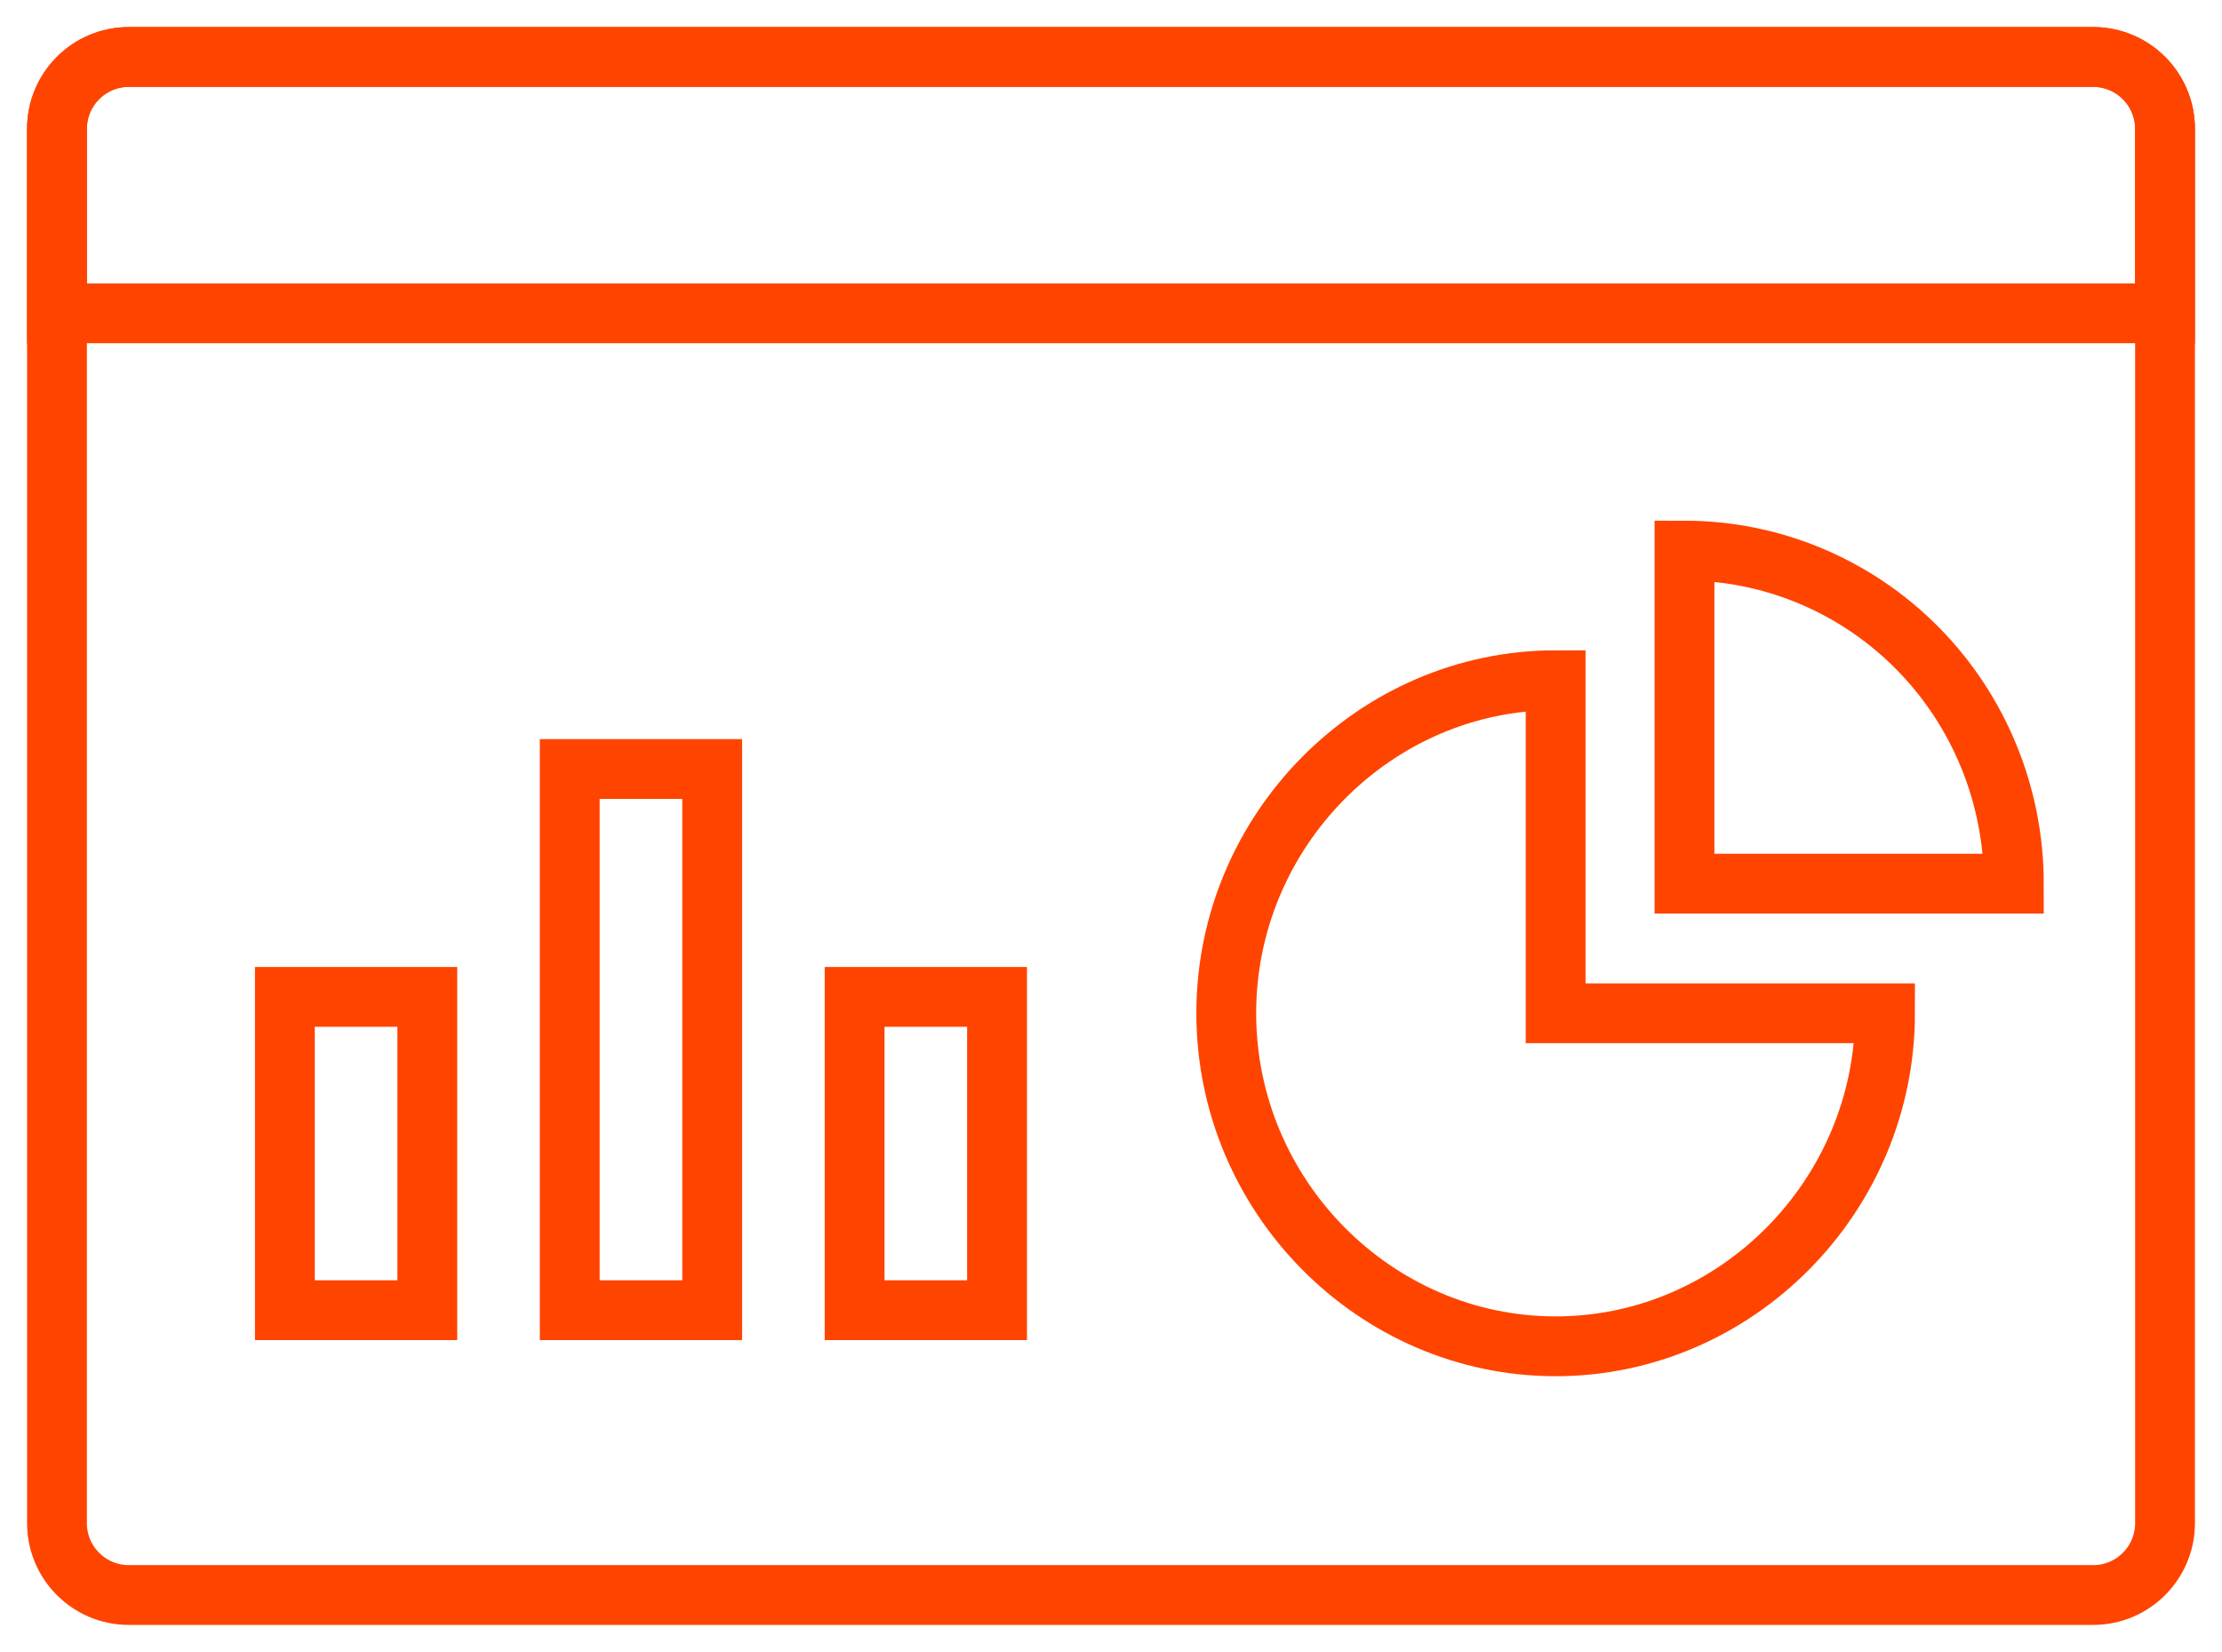
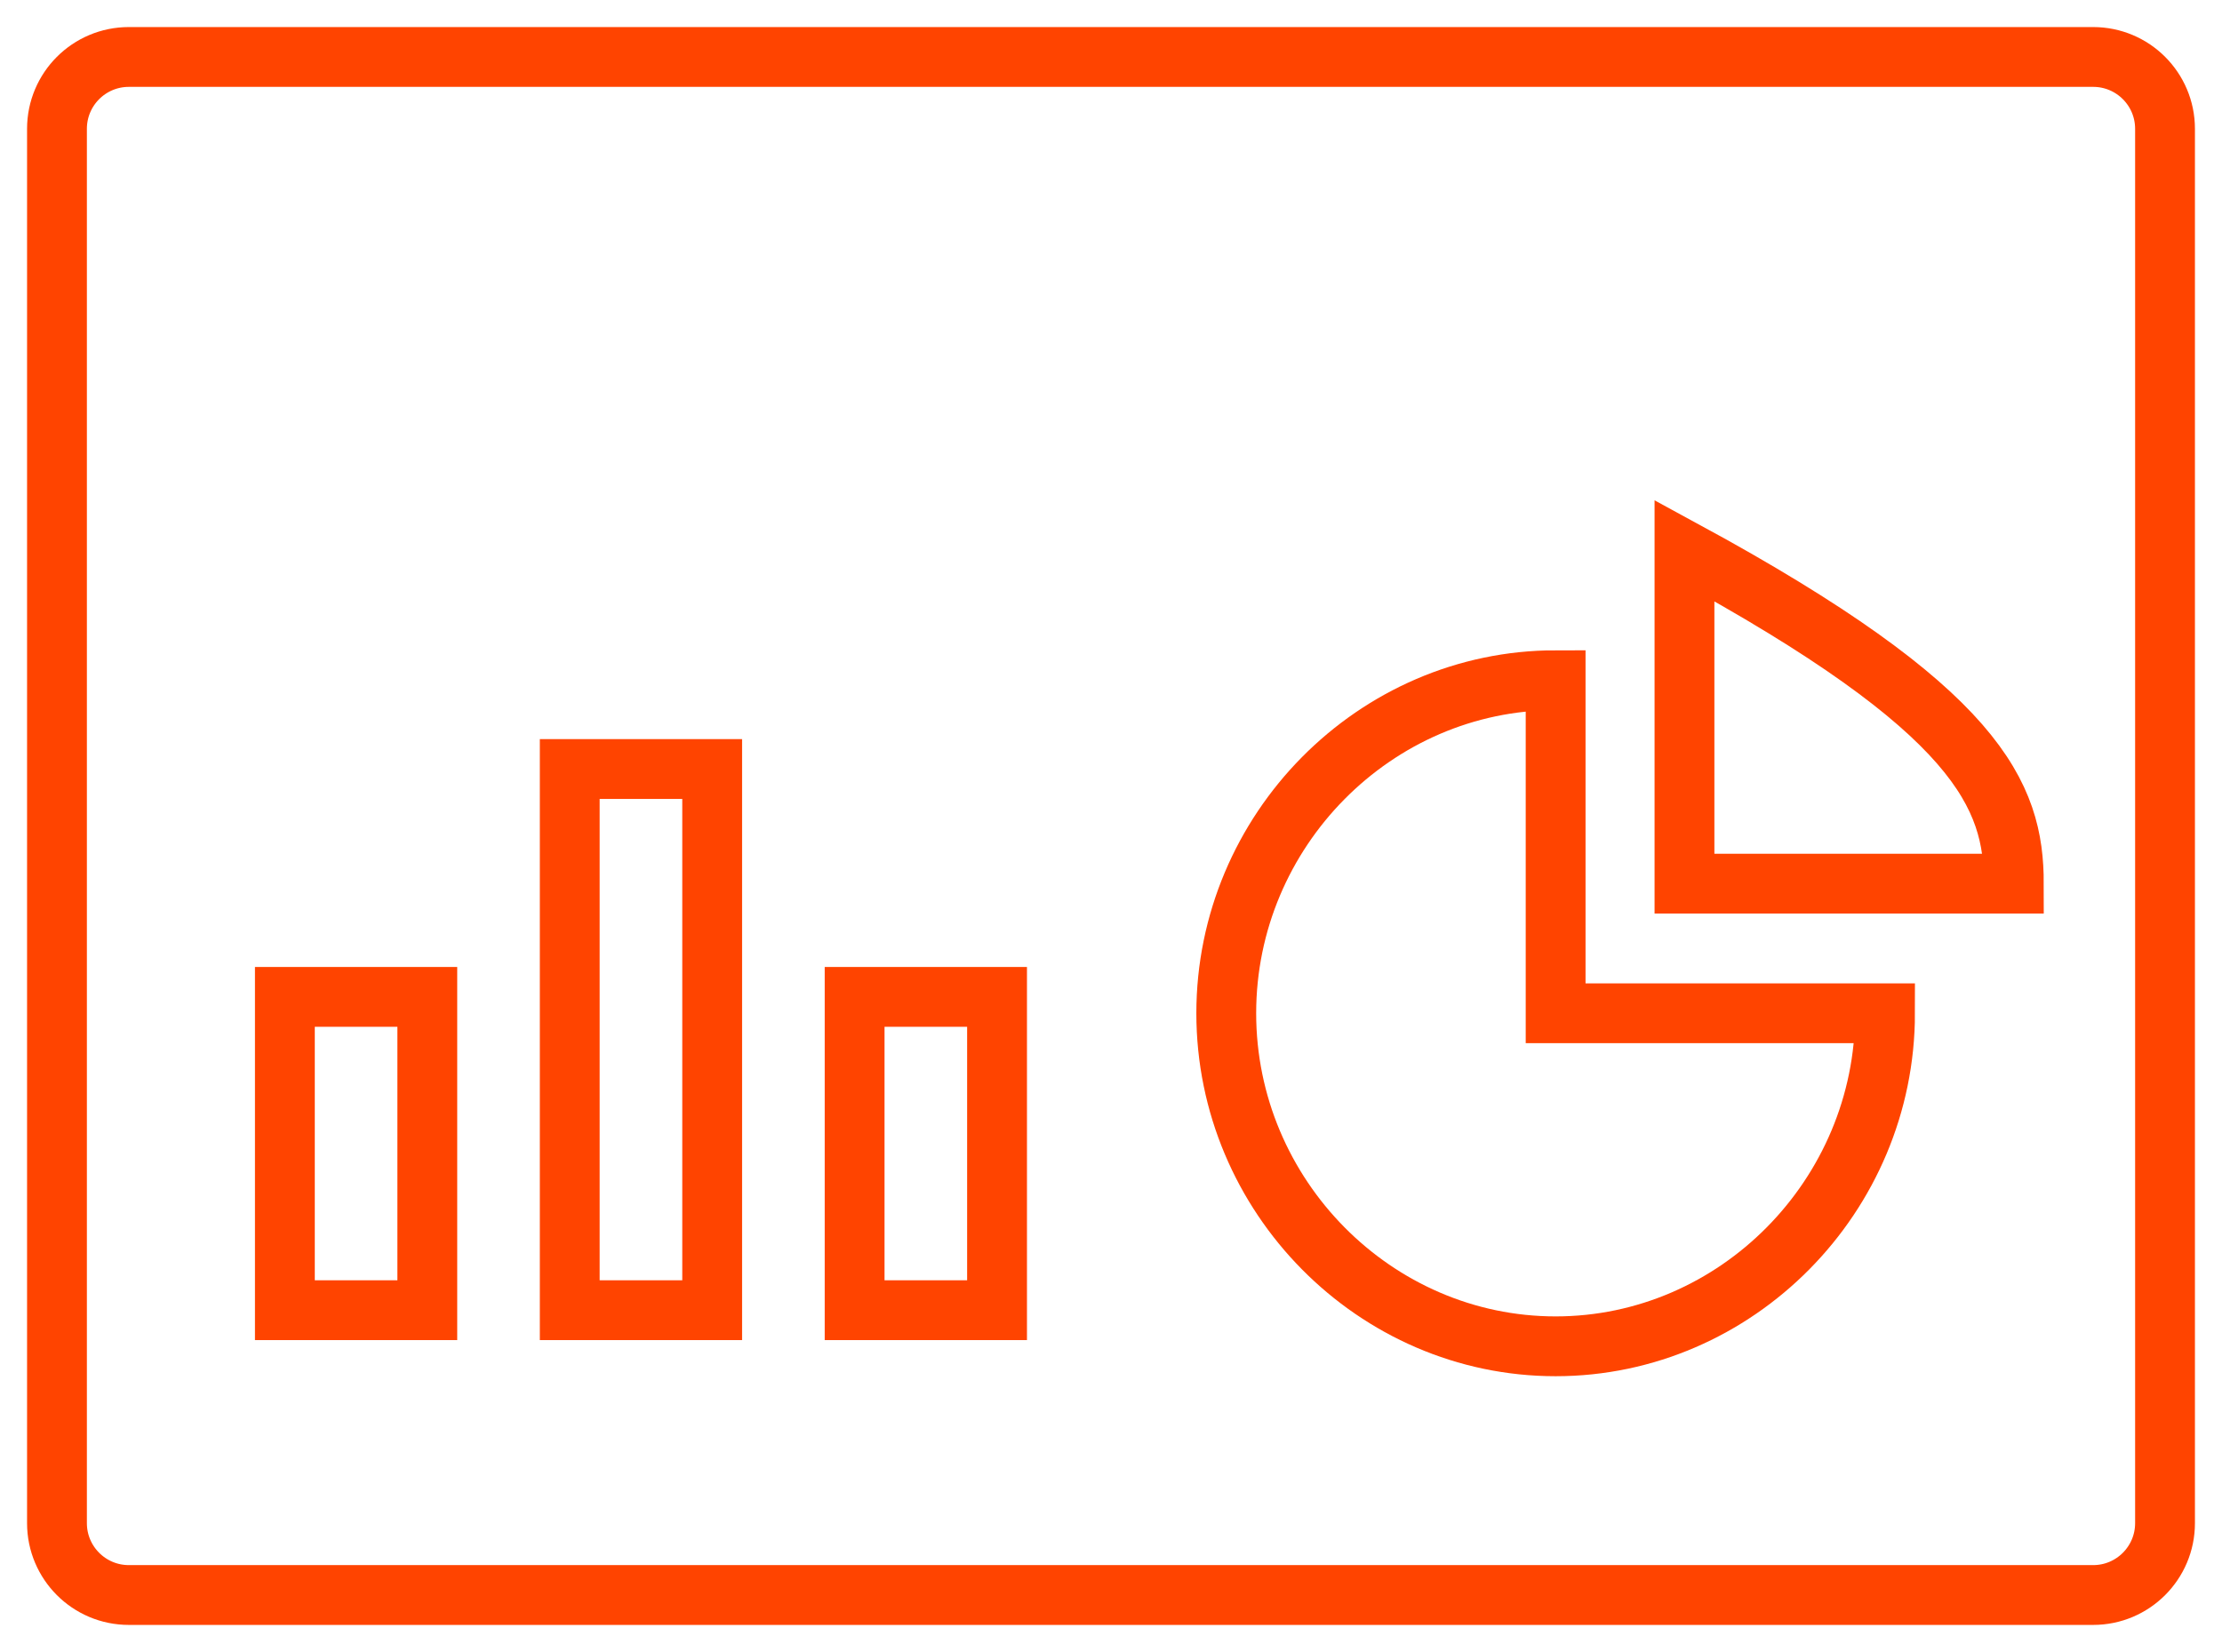
<svg xmlns="http://www.w3.org/2000/svg" width="78" height="58" viewBox="0 0 78 58" fill="none">
  <path fill-rule="evenodd" clip-rule="evenodd" d="M4.523 2H73.477C74.871 2 76 3.129 76 4.523V53.477C76 54.87 74.871 56 73.477 56H4.523C3.129 56 2 54.87 2 53.477L2 4.523C2 3.129 3.129 2 4.523 2Z" stroke="#FF4400" stroke-width="2.1" />
-   <path fill-rule="evenodd" clip-rule="evenodd" d="M59.131 31.024V19.331C62.196 19.331 65.139 20.564 67.307 22.756C69.475 24.948 70.693 27.924 70.693 31.024H59.131Z" stroke="#FF4400" stroke-width="2.1" />
+   <path fill-rule="evenodd" clip-rule="evenodd" d="M59.131 31.024V19.331C69.475 24.948 70.693 27.924 70.693 31.024H59.131Z" stroke="#FF4400" stroke-width="2.1" />
  <path fill-rule="evenodd" clip-rule="evenodd" d="M54.608 35.575V23.882C48.265 23.882 43.046 29.16 43.046 35.575C43.046 41.989 48.265 47.268 54.608 47.268C60.951 47.268 66.171 41.989 66.171 35.575H54.608Z" stroke="#FF4400" stroke-width="2.1" />
  <path d="M15 35H10V46H15V35Z" stroke="#FF4400" stroke-width="2.1" />
  <path d="M25 27H20V46H25V27Z" stroke="#FF4400" stroke-width="2.1" />
  <path d="M35 35H30V46H35V35Z" stroke="#FF4400" stroke-width="2.1" />
-   <path fill-rule="evenodd" clip-rule="evenodd" d="M4.523 2H73.477C74.871 2 76 3.129 76 4.523V11H2V4.523C2 3.129 3.129 2 4.523 2Z" stroke="#FF4400" stroke-width="2.1" />
</svg>